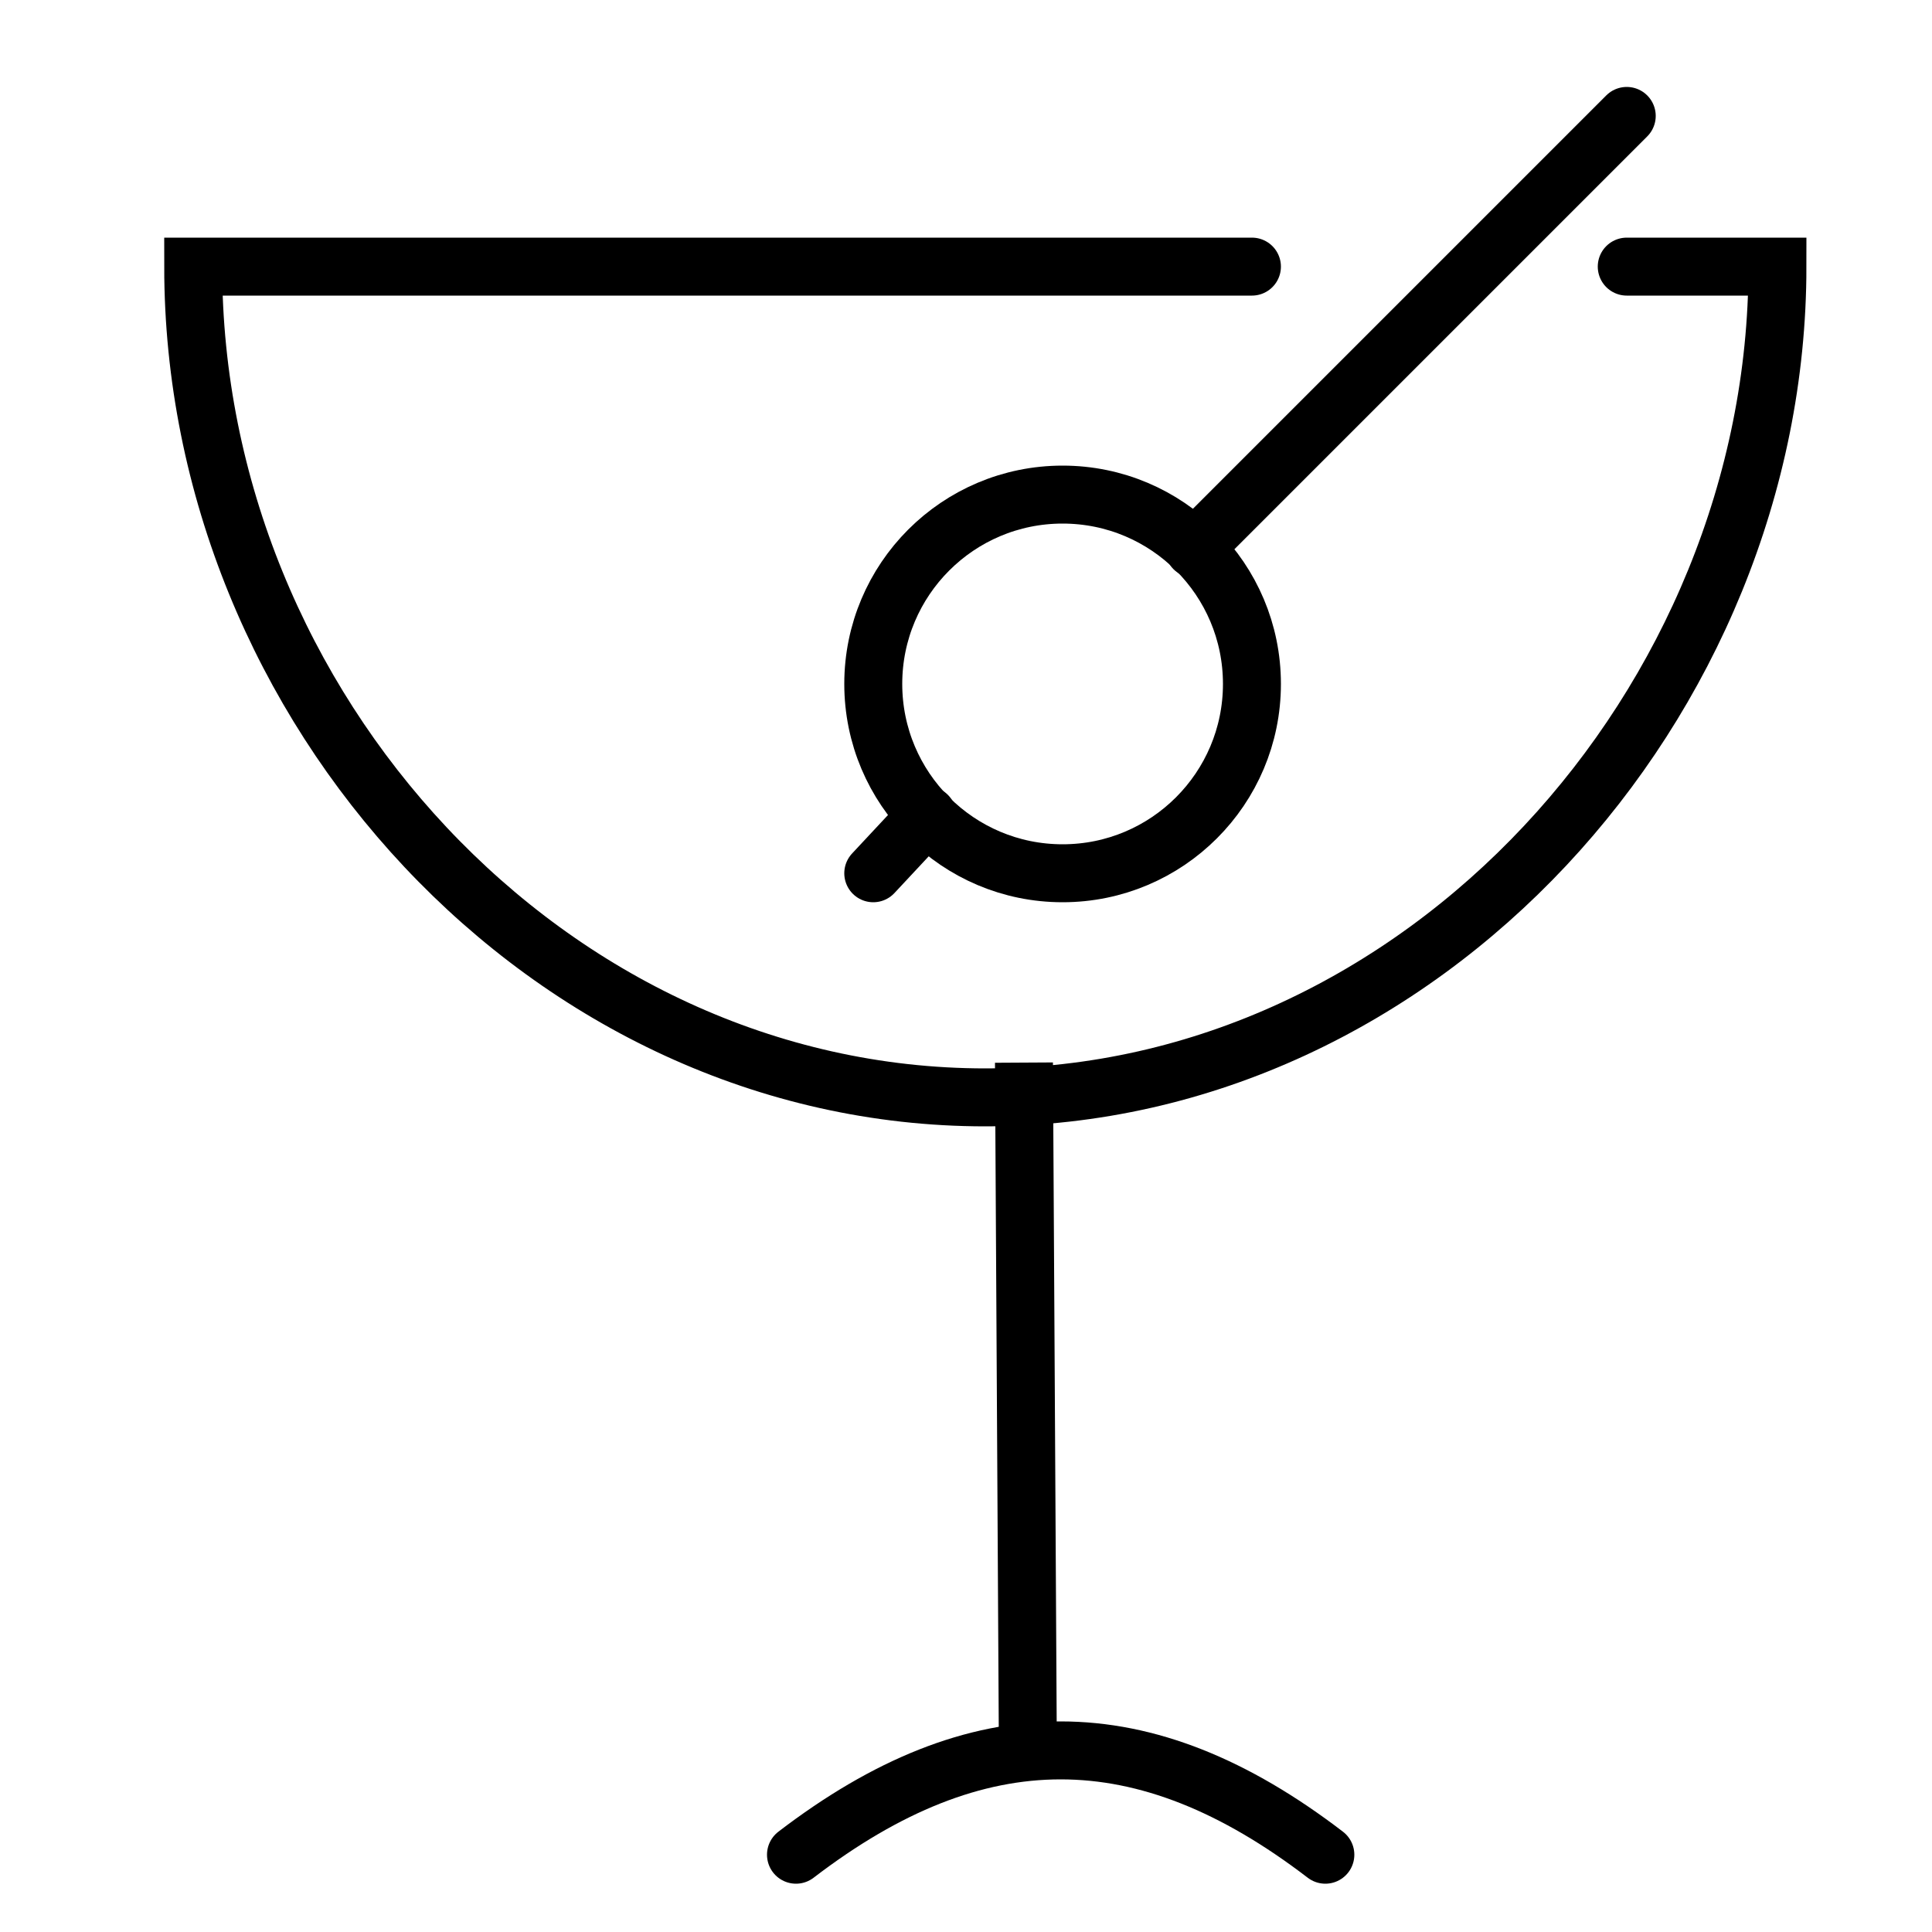
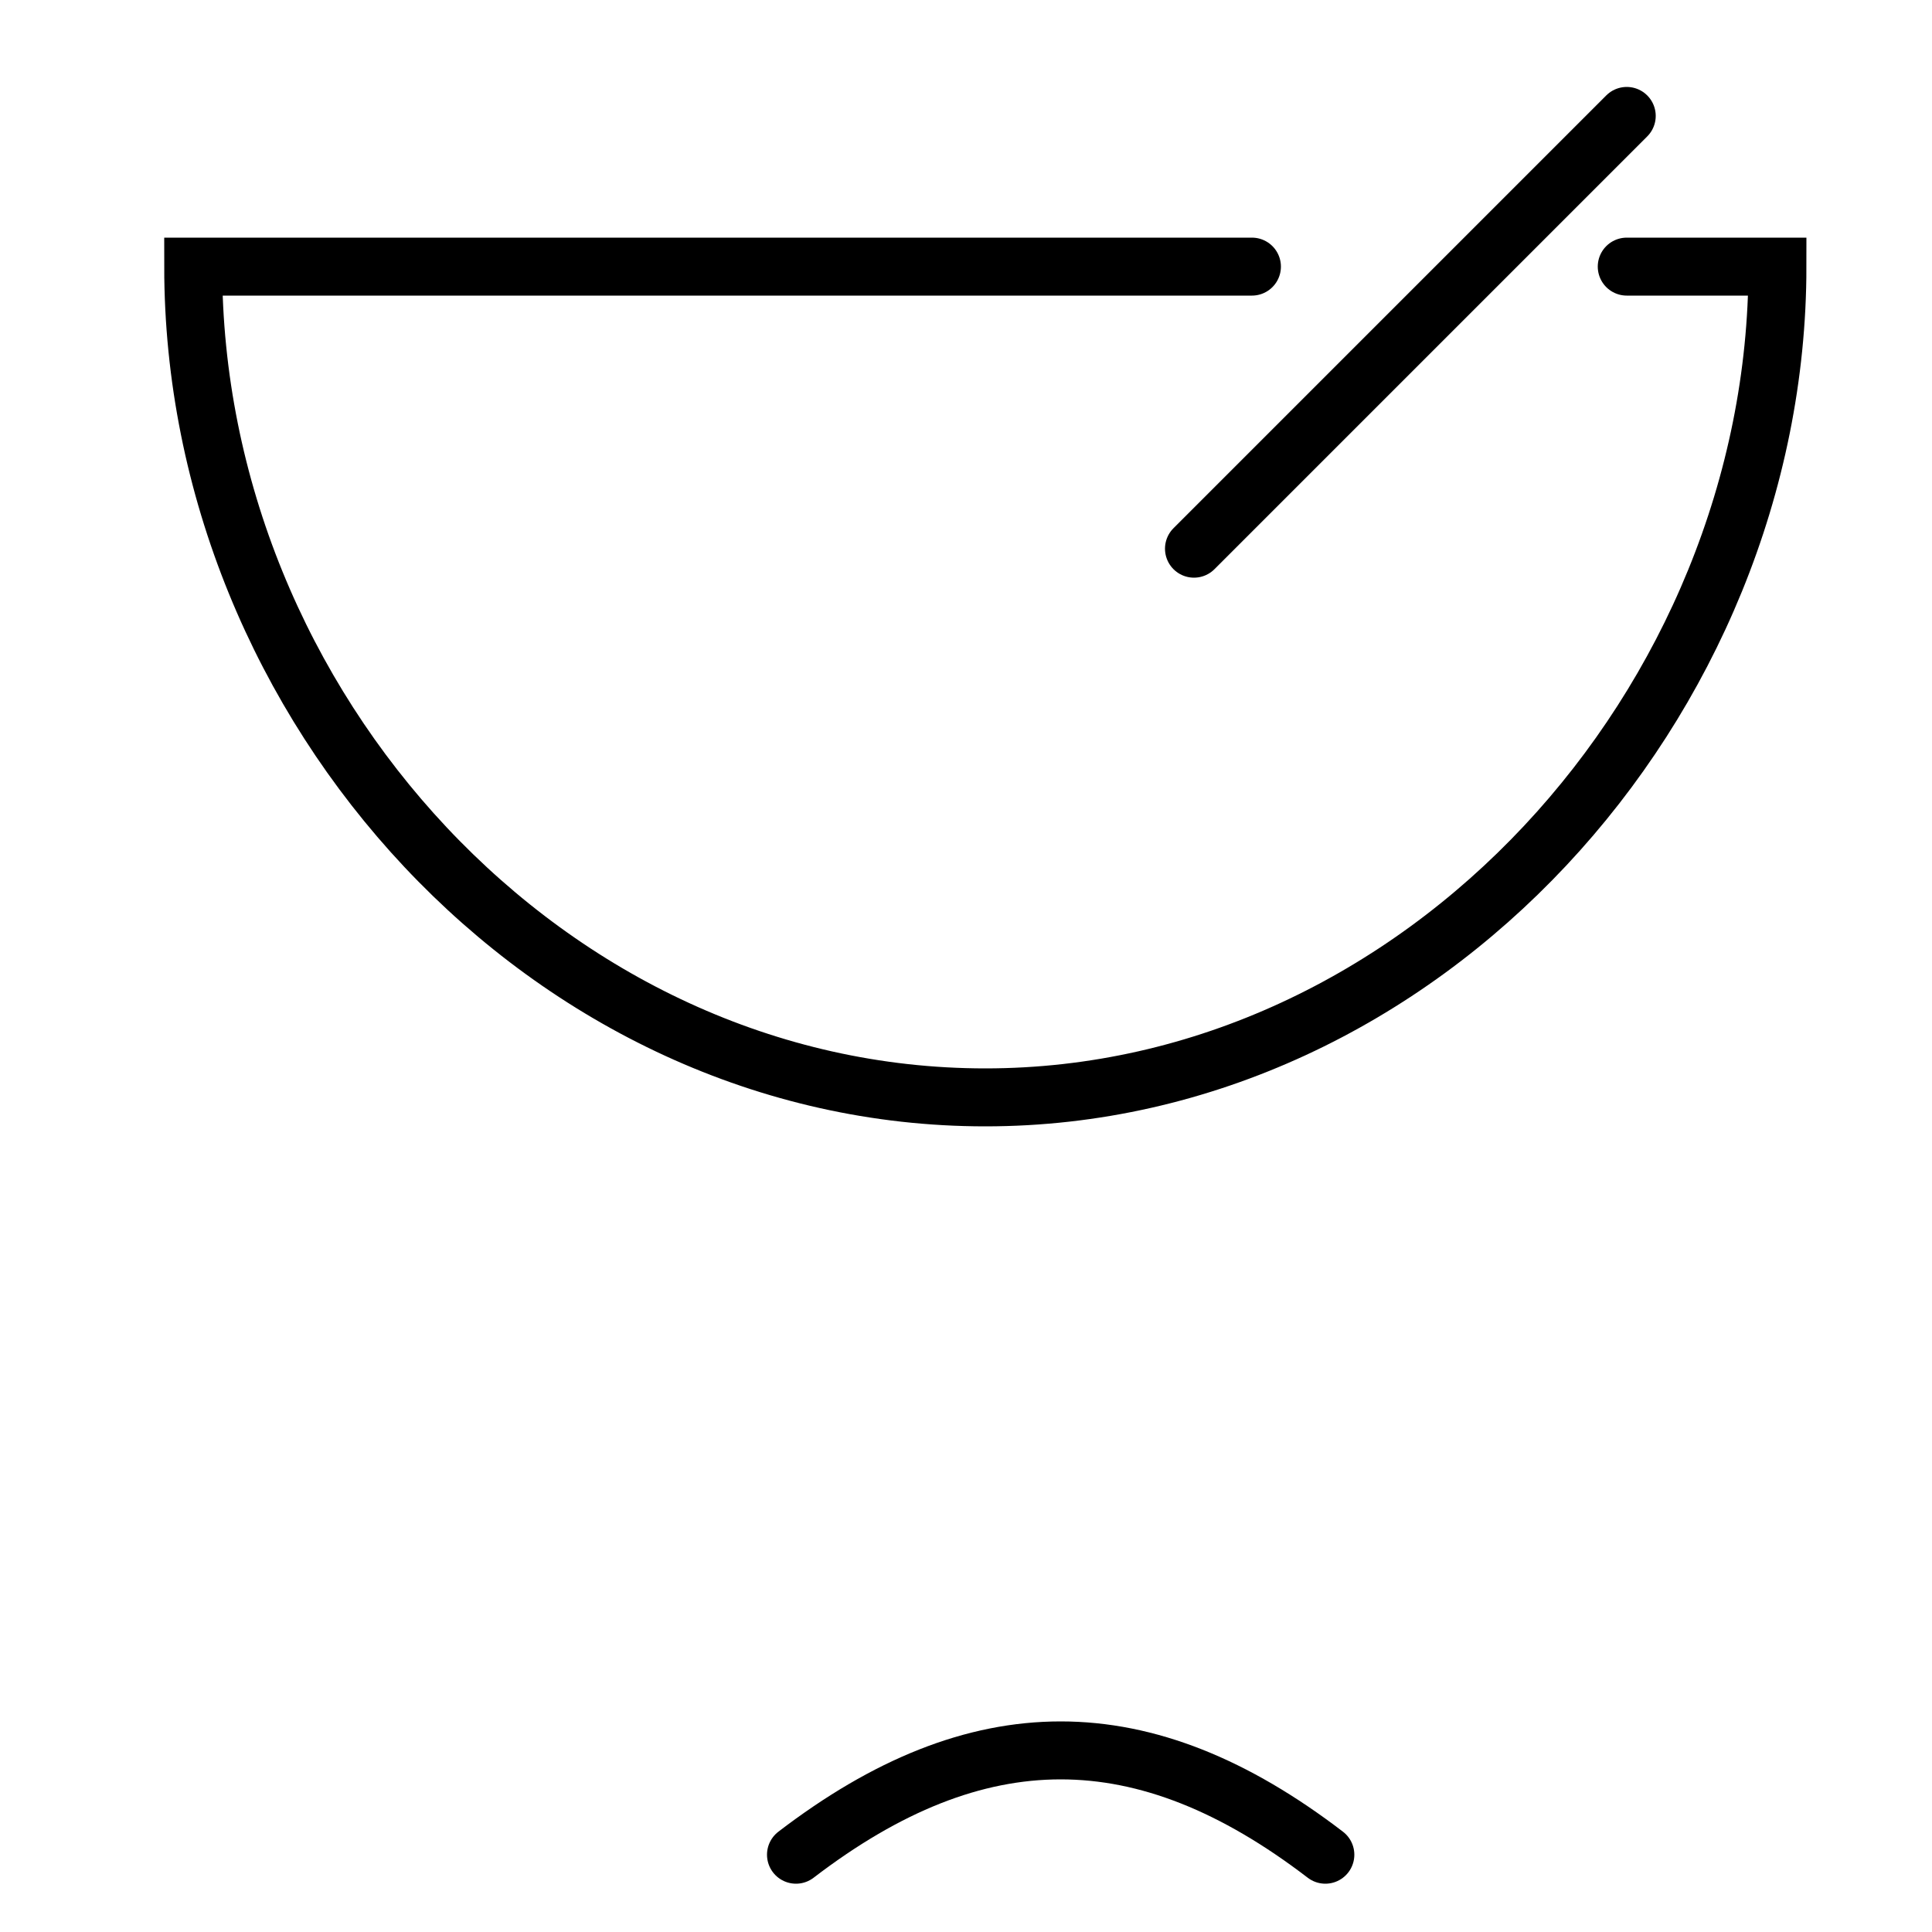
<svg xmlns="http://www.w3.org/2000/svg" version="1.1" id="Livello_1" x="0px" y="0px" viewBox="0 0 50 50" style="enable-background:new 0 0 50 50;" xml:space="preserve">
  <style type="text/css">
	.st0{fill:none;stroke:#000000;stroke-width:1.5;stroke-miterlimit:10;}
	.st1{fill:none;stroke:#000000;stroke-width:1.5;stroke-linecap:round;stroke-miterlimit:10;}
</style>
  <g id="cocktail">
-     <line class="st0" x1="26.5" y1="27.5" x2="26.6" y2="45.1" />
    <path class="st1" d="M20.6,48c4.7-3.6,9-3.6,13.7,0" />
-     <line class="st1" x1="24" y1="21.1" x2="22.6" y2="22.6" />
    <line class="st1" x1="42.1" y1="3" x2="30.9" y2="14.2" />
    <path class="st1" d="M42.1,6.9H46c0,11.3-9.2,21.5-20.5,21.5S5,18.3,5,6.9h27.4" />
-     <circle class="st1" cx="27.5" cy="17.7" r="4.9" />
  </g>
</svg>